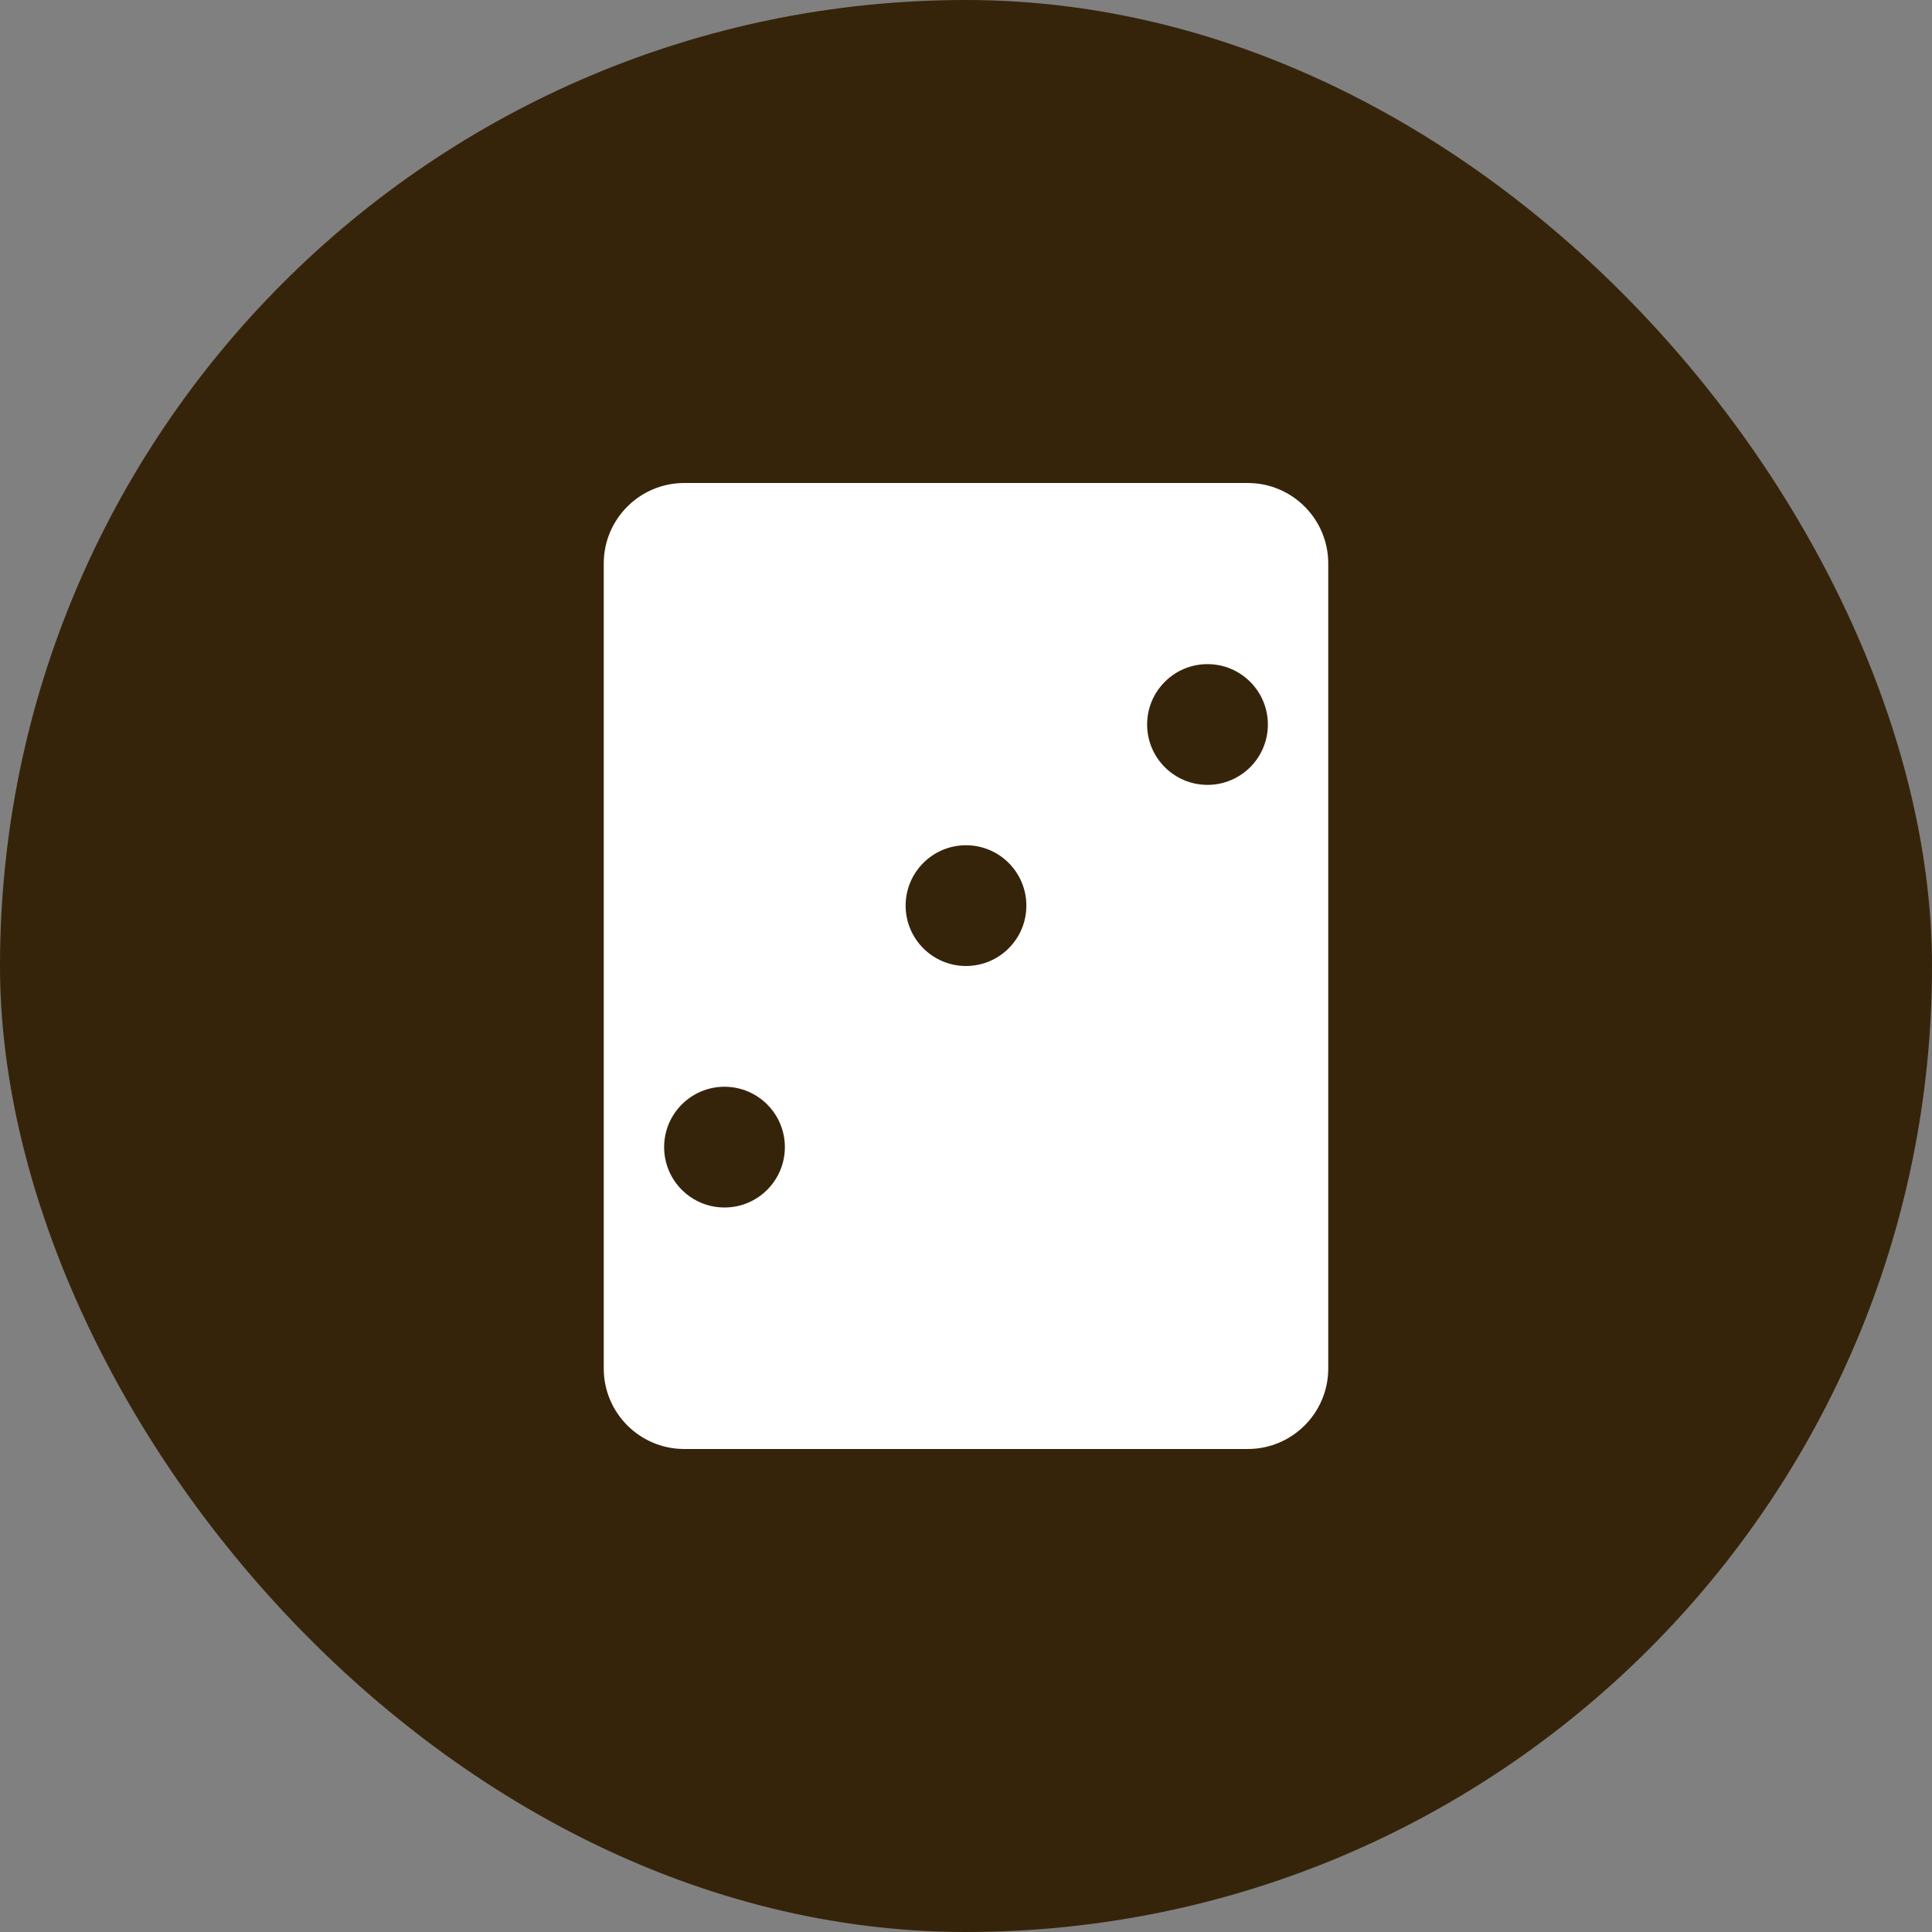
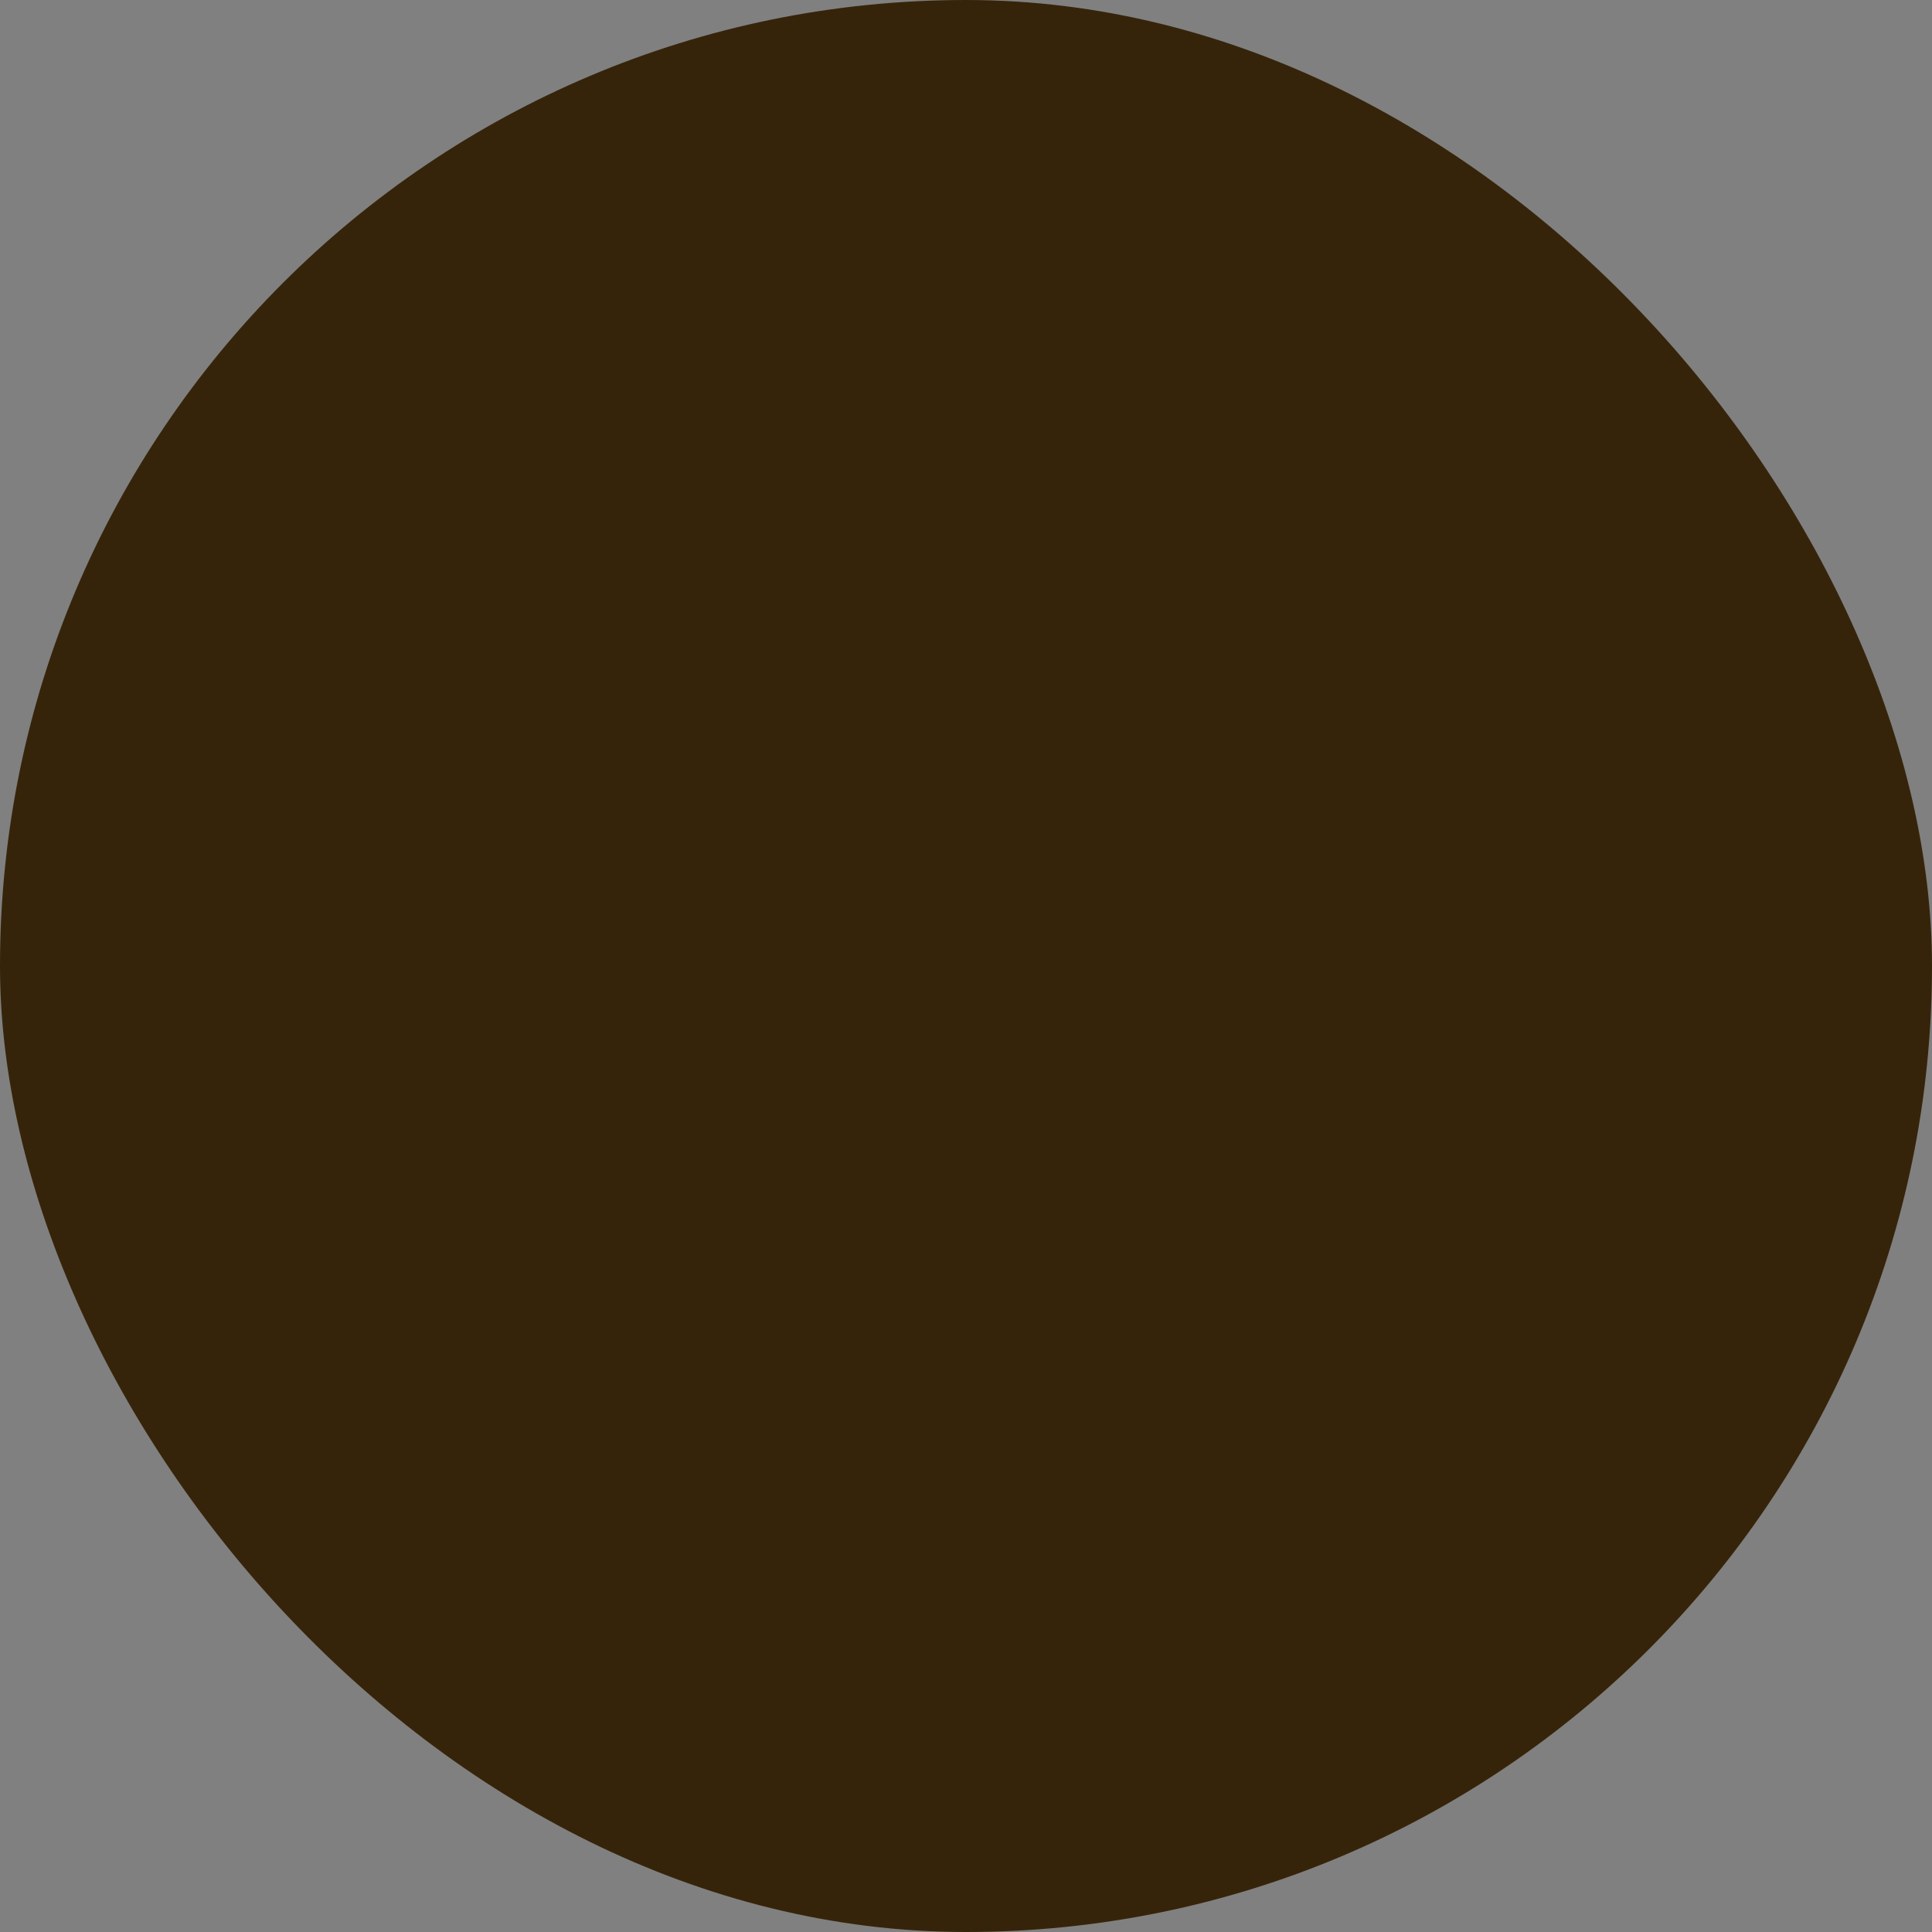
<svg xmlns="http://www.w3.org/2000/svg" width="24" height="24" viewBox="0 0 24 24" fill="none">
  <rect x="0" y="0" width="24" height="24" fill="#808080" stroke="none" />
  <rect width="24" height="24" rx="12" fill="#36240A" />
-   <path fill-rule="evenodd" clip-rule="evenodd" d="M8.5 6C7.948 6 7.5 6.448 7.5 7V17C7.5 17.552 7.948 18 8.5 18H15.5C16.052 18 16.5 17.552 16.5 17V7C16.5 6.448 16.052 6 15.5 6H8.5ZM15 9.75C15.414 9.75 15.75 9.414 15.75 9C15.75 8.586 15.414 8.25 15 8.25C14.586 8.25 14.25 8.586 14.25 9C14.25 9.414 14.586 9.75 15 9.75ZM12.75 11.25C12.75 11.664 12.414 12 12 12C11.586 12 11.25 11.664 11.25 11.25C11.25 10.836 11.586 10.5 12 10.5C12.414 10.5 12.75 10.836 12.75 11.25ZM9.75 14.25C9.75 14.664 9.414 15 9 15C8.586 15 8.25 14.664 8.25 14.25C8.25 13.836 8.586 13.5 9 13.5C9.414 13.5 9.75 13.836 9.75 14.25Z" fill="white" />
</svg>